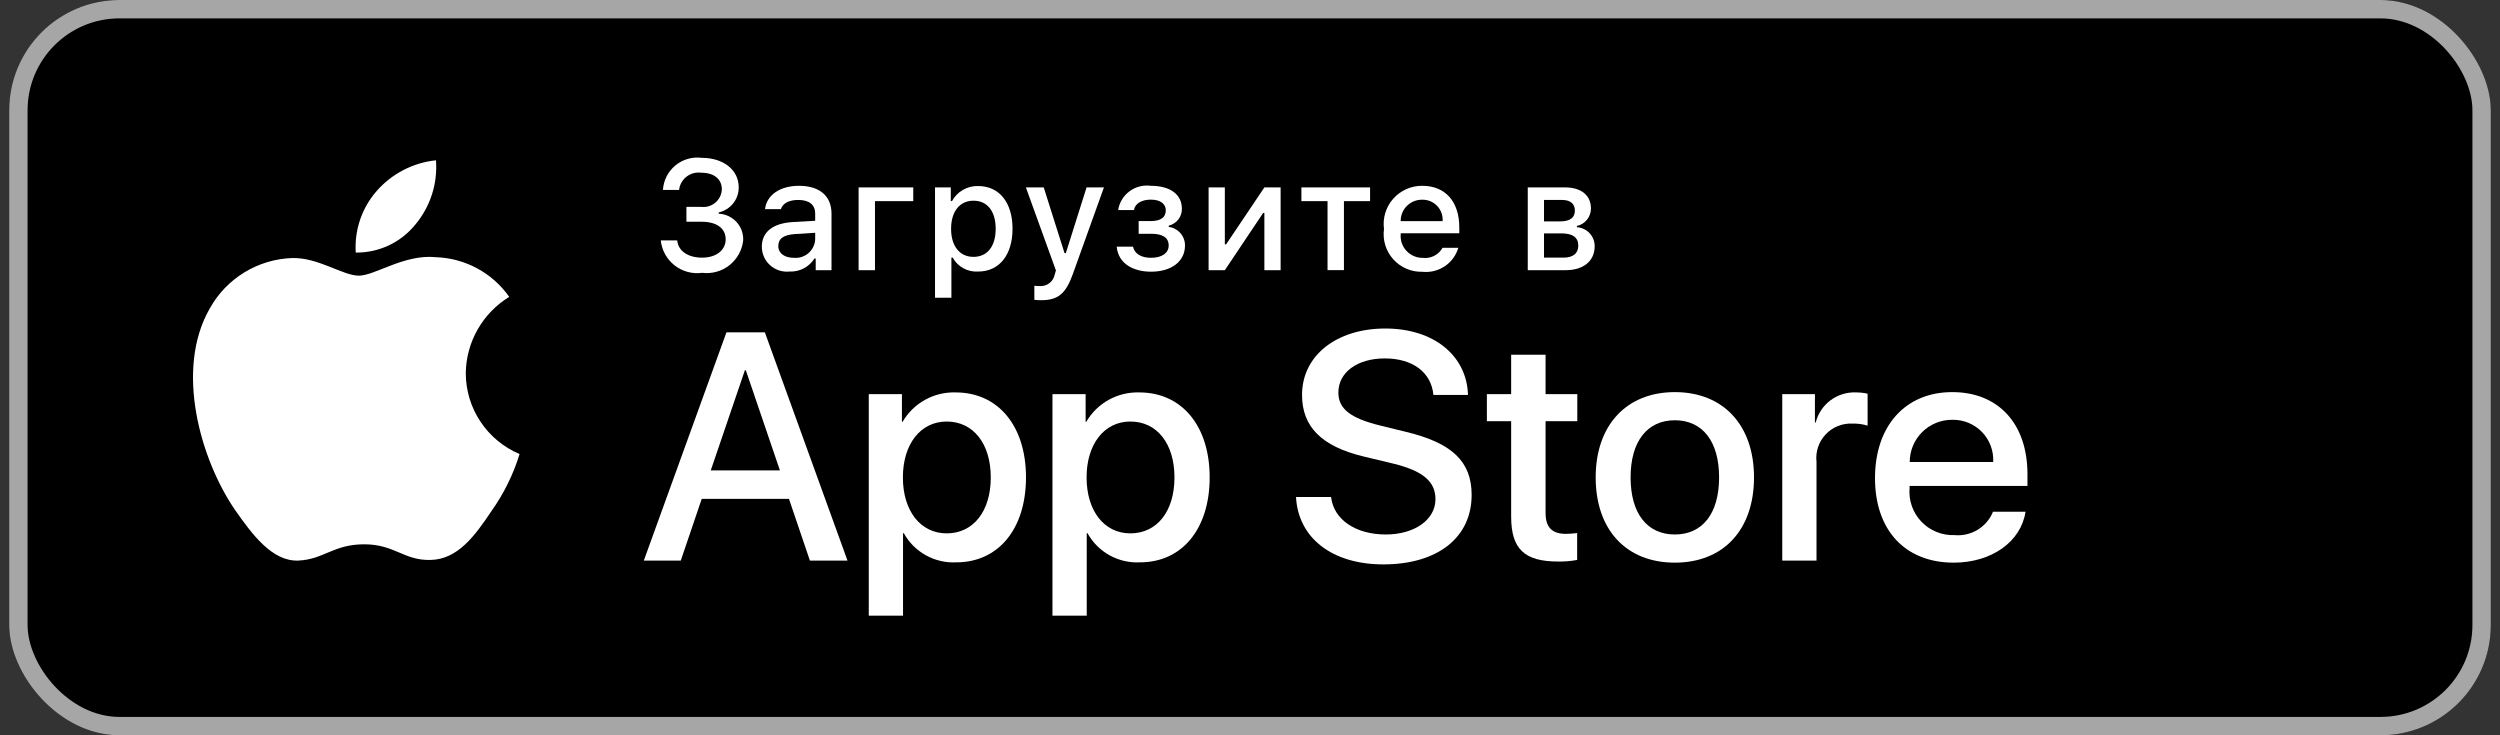
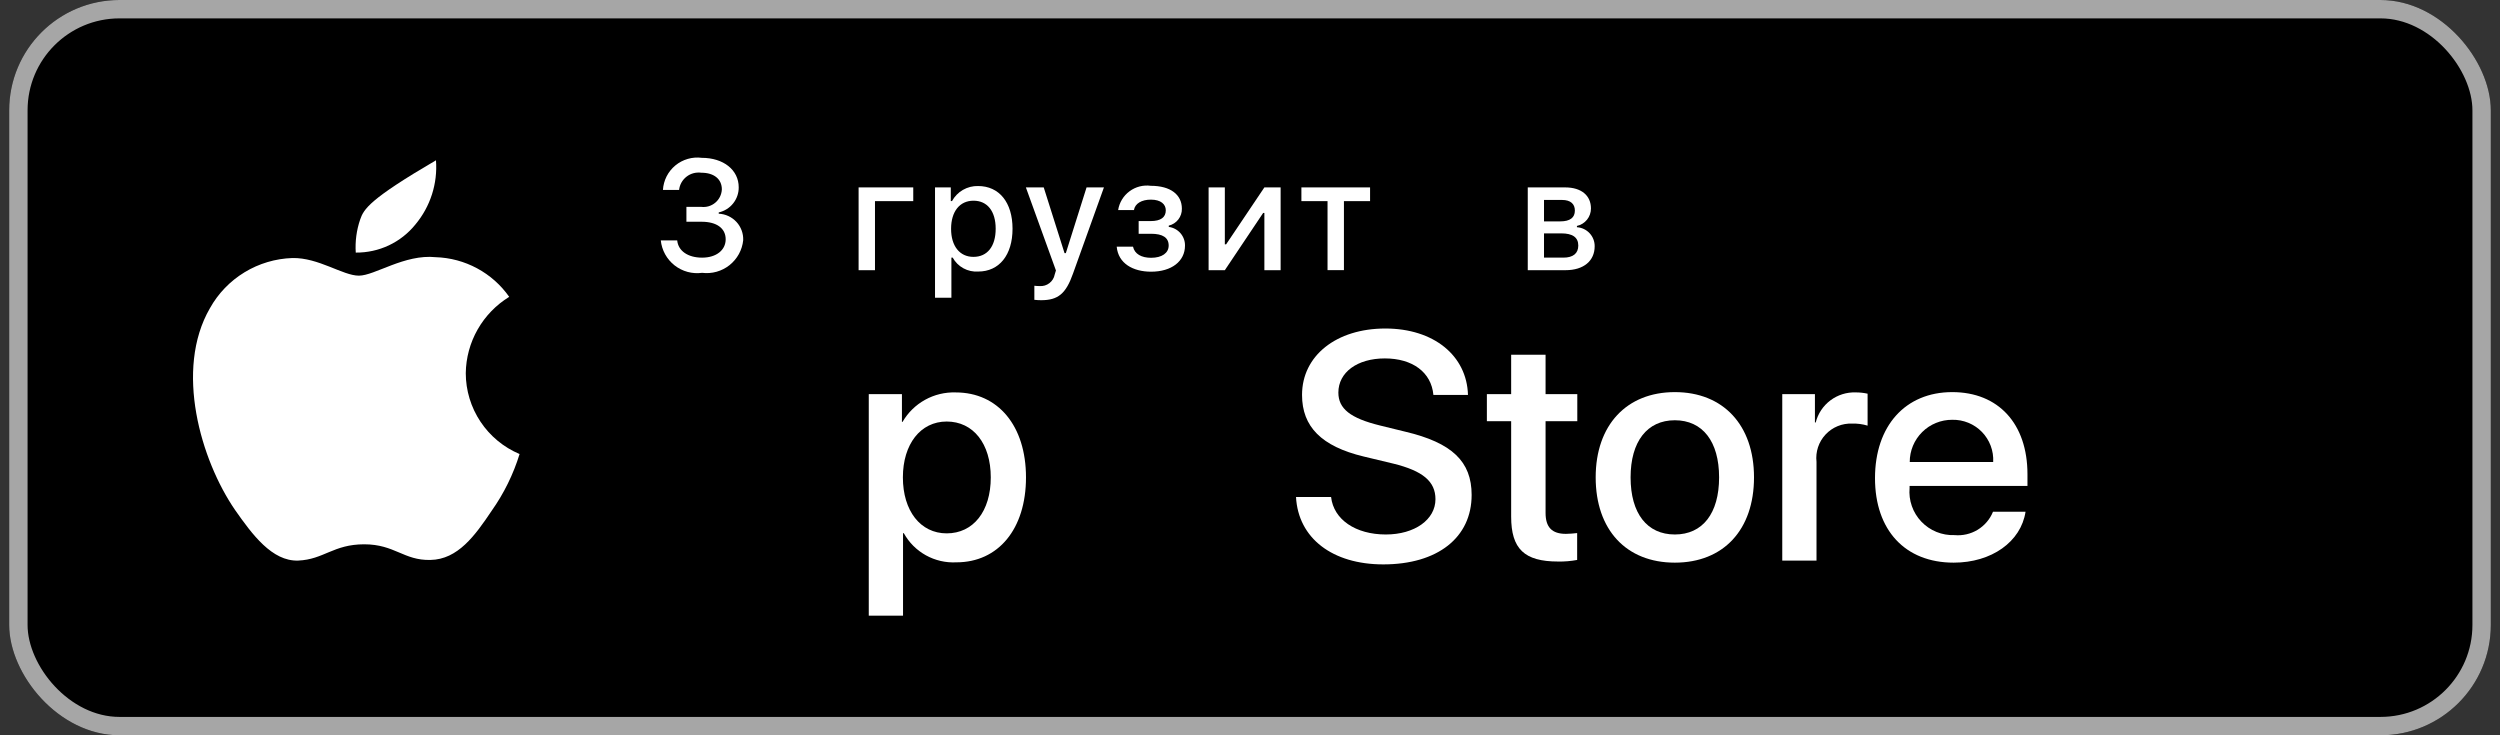
<svg xmlns="http://www.w3.org/2000/svg" width="136" height="40" viewBox="0 0 136 40" fill="none">
  <rect x="0" y="0" width="136" height="40" fill="#333333" stroke="none" />
  <g clip-path="url(#clip0_10546_121616)">
    <rect x="0.5" width="135" height="40" rx="6" fill="black" />
    <rect x="1" y="0.5" width="134" height="39" rx="5.5" stroke="#A6A6A6" />
    <path d="M25.338 20.3C25.349 19.466 25.571 18.648 25.984 17.922C26.398 17.196 26.988 16.586 27.701 16.148C27.248 15.503 26.651 14.972 25.956 14.598C25.261 14.223 24.488 14.015 23.699 13.991C22.015 13.815 20.383 14.996 19.524 14.996C18.65 14.996 17.329 14.008 15.906 14.037C14.986 14.067 14.089 14.334 13.303 14.812C12.517 15.29 11.868 15.963 11.421 16.765C9.481 20.114 10.928 25.035 12.786 27.741C13.715 29.067 14.801 30.547 16.223 30.495C17.614 30.437 18.133 29.61 19.812 29.61C21.476 29.61 21.963 30.495 23.413 30.461C24.906 30.437 25.846 29.13 26.743 27.792C27.411 26.848 27.925 25.804 28.265 24.7C27.398 24.334 26.658 23.722 26.138 22.939C25.617 22.157 25.339 21.239 25.338 20.3Z" fill="white" />
-     <path d="M22.599 12.211C23.413 11.236 23.814 9.984 23.717 8.72C22.473 8.85 21.325 9.443 20.5 10.38C20.097 10.837 19.788 11.37 19.591 11.947C19.395 12.523 19.314 13.133 19.353 13.741C19.975 13.747 20.59 13.613 21.153 13.348C21.715 13.083 22.209 12.694 22.599 12.211Z" fill="white" />
-     <path d="M42.92 27.139H38.174L37.034 30.496H35.023L39.519 18.078H41.608L46.104 30.496H44.059L42.92 27.139ZM38.665 25.59H42.428L40.573 20.143H40.521L38.665 25.59Z" fill="white" />
+     <path d="M22.599 12.211C23.413 11.236 23.814 9.984 23.717 8.72C20.097 10.837 19.788 11.37 19.591 11.947C19.395 12.523 19.314 13.133 19.353 13.741C19.975 13.747 20.59 13.613 21.153 13.348C21.715 13.083 22.209 12.694 22.599 12.211Z" fill="white" />
    <path d="M55.814 25.97C55.814 28.783 54.304 30.591 52.025 30.591C51.447 30.621 50.873 30.488 50.368 30.208C49.863 29.928 49.447 29.512 49.168 29.007H49.125V33.491H47.261V21.442H49.065V22.948H49.1C49.391 22.446 49.814 22.032 50.323 21.75C50.832 21.468 51.409 21.329 51.99 21.348C54.295 21.348 55.814 23.164 55.814 25.97ZM53.898 25.97C53.898 24.137 52.948 22.931 51.499 22.931C50.075 22.931 49.117 24.162 49.117 25.97C49.117 27.794 50.075 29.015 51.499 29.015C52.948 29.015 53.898 27.819 53.898 25.97Z" fill="white" />
-     <path d="M65.806 25.97C65.806 28.783 64.296 30.591 62.017 30.591C61.44 30.621 60.866 30.488 60.361 30.208C59.856 29.928 59.44 29.512 59.161 29.007H59.118V33.491H57.254V21.442H59.058V22.948H59.092C59.384 22.446 59.807 22.032 60.316 21.75C60.825 21.468 61.401 21.329 61.983 21.348C64.287 21.348 65.806 23.164 65.806 25.97ZM63.891 25.97C63.891 24.137 62.941 22.931 61.492 22.931C60.068 22.931 59.11 24.162 59.11 25.97C59.11 27.794 60.068 29.015 61.492 29.015C62.941 29.015 63.891 27.819 63.891 25.97Z" fill="white" />
    <path d="M72.411 27.036C72.549 28.267 73.748 29.076 75.388 29.076C76.959 29.076 78.089 28.267 78.089 27.157C78.089 26.193 77.407 25.616 75.793 25.22L74.179 24.833C71.893 24.282 70.831 23.215 70.831 21.485C70.831 19.343 72.704 17.871 75.362 17.871C77.994 17.871 79.797 19.343 79.858 21.485H77.977C77.864 20.246 76.837 19.498 75.336 19.498C73.835 19.498 72.807 20.255 72.807 21.356C72.807 22.234 73.463 22.751 75.069 23.146L76.44 23.482C78.995 24.085 80.057 25.108 80.057 26.924C80.057 29.248 78.201 30.703 75.25 30.703C72.488 30.703 70.623 29.282 70.503 27.036L72.411 27.036Z" fill="white" />
    <path d="M84.079 19.299V21.442H85.805V22.914H84.079V27.905C84.079 28.68 84.425 29.042 85.183 29.042C85.388 29.038 85.593 29.024 85.797 28.999V30.461C85.455 30.525 85.109 30.554 84.761 30.547C82.923 30.547 82.207 29.859 82.207 28.103V22.914H80.886V21.442H82.207V19.299H84.079Z" fill="white" />
    <path d="M86.805 25.969C86.805 23.121 88.488 21.331 91.111 21.331C93.743 21.331 95.418 23.121 95.418 25.969C95.418 28.826 93.752 30.608 91.111 30.608C88.471 30.608 86.805 28.826 86.805 25.969ZM93.519 25.969C93.519 24.015 92.621 22.862 91.111 22.862C89.601 22.862 88.704 24.024 88.704 25.969C88.704 27.931 89.601 29.076 91.111 29.076C92.621 29.076 93.519 27.931 93.519 25.969Z" fill="white" />
    <path d="M96.955 21.442H98.732V22.983H98.775C98.895 22.502 99.178 22.077 99.576 21.779C99.974 21.481 100.462 21.328 100.959 21.347C101.174 21.347 101.388 21.37 101.597 21.417V23.155C101.326 23.072 101.043 23.035 100.76 23.043C100.489 23.032 100.219 23.079 99.969 23.182C99.718 23.285 99.493 23.441 99.309 23.639C99.124 23.837 98.985 24.072 98.9 24.329C98.816 24.585 98.787 24.857 98.818 25.126V30.496H96.955L96.955 21.442Z" fill="white" />
    <path d="M110.19 27.837C109.939 29.48 108.334 30.608 106.28 30.608C103.639 30.608 102 28.843 102 26.012C102 23.172 103.648 21.331 106.202 21.331C108.714 21.331 110.294 23.051 110.294 25.797V26.433H103.881V26.546C103.852 26.879 103.893 27.214 104.004 27.53C104.114 27.846 104.291 28.135 104.522 28.377C104.753 28.62 105.033 28.811 105.344 28.937C105.654 29.063 105.988 29.122 106.323 29.11C106.764 29.151 107.206 29.049 107.584 28.82C107.961 28.59 108.255 28.246 108.42 27.837L110.19 27.837ZM103.89 25.134H108.429C108.446 24.835 108.4 24.535 108.295 24.254C108.19 23.973 108.028 23.716 107.819 23.5C107.61 23.285 107.358 23.114 107.08 23C106.802 22.886 106.503 22.83 106.202 22.837C105.899 22.835 105.598 22.893 105.317 23.008C105.036 23.122 104.781 23.291 104.566 23.505C104.351 23.719 104.18 23.973 104.064 24.252C103.948 24.532 103.889 24.832 103.89 25.134Z" fill="white" />
    <path d="M37.341 11.253H38.141C38.279 11.271 38.419 11.259 38.552 11.22C38.685 11.18 38.808 11.114 38.914 11.024C39.02 10.935 39.106 10.825 39.167 10.7C39.228 10.576 39.263 10.441 39.269 10.302C39.269 9.752 38.854 9.396 38.15 9.396C38.009 9.377 37.865 9.386 37.727 9.422C37.59 9.459 37.461 9.522 37.348 9.61C37.236 9.697 37.142 9.805 37.072 9.929C37.002 10.053 36.958 10.19 36.942 10.331H36.064C36.079 10.075 36.147 9.824 36.263 9.595C36.38 9.366 36.542 9.164 36.74 9C36.939 8.836 37.169 8.715 37.416 8.644C37.663 8.572 37.923 8.553 38.178 8.586C39.356 8.586 40.186 9.244 40.186 10.19C40.189 10.508 40.082 10.816 39.884 11.064C39.687 11.313 39.409 11.486 39.099 11.555V11.625C39.467 11.642 39.813 11.803 40.063 12.073C40.312 12.343 40.444 12.701 40.43 13.068C40.402 13.332 40.323 13.588 40.195 13.821C40.067 14.053 39.894 14.258 39.686 14.424C39.478 14.589 39.239 14.711 38.983 14.783C38.727 14.855 38.459 14.875 38.195 14.842C37.93 14.878 37.661 14.861 37.404 14.791C37.146 14.721 36.905 14.6 36.695 14.435C36.486 14.27 36.311 14.065 36.183 13.832C36.054 13.598 35.974 13.341 35.947 13.077H36.84C36.893 13.647 37.419 14.016 38.195 14.016C38.971 14.016 39.477 13.602 39.477 13.019C39.477 12.428 39 12.063 38.166 12.063H37.341V11.253Z" fill="white" />
-     <path d="M41.443 13.424C41.443 12.614 42.049 12.146 43.123 12.08L44.346 12.01V11.621C44.346 11.145 44.031 10.877 43.421 10.877C42.924 10.877 42.58 11.059 42.48 11.377H41.617C41.708 10.604 42.439 10.108 43.463 10.108C44.595 10.108 45.234 10.67 45.234 11.621V14.698H44.375V14.065H44.304C44.161 14.292 43.961 14.477 43.722 14.601C43.484 14.725 43.217 14.784 42.948 14.772C42.759 14.791 42.567 14.771 42.386 14.713C42.205 14.654 42.038 14.558 41.896 14.431C41.754 14.304 41.64 14.149 41.562 13.975C41.484 13.802 41.444 13.614 41.443 13.424ZM44.346 13.039V12.663L43.243 12.733C42.621 12.775 42.339 12.986 42.339 13.383C42.339 13.788 42.692 14.024 43.176 14.024C43.318 14.038 43.462 14.024 43.598 13.982C43.735 13.94 43.861 13.871 43.97 13.779C44.079 13.687 44.169 13.574 44.233 13.447C44.298 13.32 44.336 13.181 44.346 13.039Z" fill="white" />
    <path d="M47.599 10.943V14.698H46.708V10.195H49.681V10.943L47.599 10.943Z" fill="white" />
    <path d="M55.082 12.444C55.082 13.875 54.356 14.772 53.216 14.772C52.936 14.791 52.657 14.73 52.411 14.596C52.164 14.462 51.962 14.26 51.827 14.015H51.756V16.195H50.865V10.195H51.723V10.939H51.789C51.927 10.685 52.132 10.475 52.383 10.33C52.633 10.186 52.918 10.113 53.207 10.12C54.356 10.12 55.082 11.013 55.082 12.444ZM54.165 12.444C54.165 11.493 53.714 10.918 52.959 10.918C52.208 10.918 51.739 11.505 51.739 12.448C51.739 13.386 52.208 13.974 52.955 13.974C53.714 13.974 54.165 13.399 54.165 12.444Z" fill="white" />
    <path d="M56.269 16.31V15.545C56.365 15.557 56.462 15.563 56.559 15.562C56.749 15.576 56.938 15.52 57.088 15.403C57.239 15.287 57.342 15.12 57.376 14.933L57.443 14.714L55.808 10.195H56.779L57.911 13.771H57.981L59.109 10.195H60.054L58.371 14.884C57.985 15.979 57.558 16.331 56.638 16.331C56.563 16.331 56.352 16.323 56.269 16.31Z" fill="white" />
    <path d="M60.749 13.42H61.636C61.723 13.817 62.096 14.024 62.618 14.024C63.212 14.024 63.576 13.763 63.576 13.358C63.576 12.924 63.249 12.717 62.618 12.717H61.943V12.026H62.606C63.145 12.026 63.419 11.82 63.419 11.443C63.419 11.113 63.154 10.86 62.606 10.86C62.108 10.86 61.744 11.071 61.686 11.427H60.827C60.891 11.018 61.114 10.651 61.447 10.405C61.779 10.158 62.196 10.052 62.606 10.108C63.68 10.108 64.294 10.592 64.294 11.353C64.299 11.564 64.231 11.771 64.101 11.939C63.971 12.107 63.788 12.225 63.581 12.274V12.345C63.827 12.376 64.053 12.497 64.216 12.684C64.379 12.871 64.467 13.11 64.464 13.358C64.464 14.214 63.734 14.78 62.618 14.78C61.632 14.78 60.831 14.329 60.749 13.42Z" fill="white" />
    <path d="M65.748 14.698V10.195H66.631V13.292H66.701L68.782 10.195H69.666V14.698H68.782V11.584H68.716L66.631 14.698L65.748 14.698Z" fill="white" />
    <path d="M74.532 10.943H73.11V14.697H72.218V10.943H70.796V10.195H74.532V10.943Z" fill="white" />
-     <path d="M79.332 13.482C79.211 13.893 78.948 14.249 78.591 14.487C78.233 14.726 77.802 14.831 77.375 14.785C77.077 14.792 76.782 14.736 76.508 14.618C76.235 14.501 75.991 14.325 75.792 14.104C75.594 13.883 75.446 13.621 75.359 13.338C75.272 13.054 75.248 12.754 75.289 12.46C75.249 12.165 75.274 11.866 75.36 11.581C75.447 11.296 75.594 11.034 75.792 10.81C75.989 10.587 76.232 10.409 76.505 10.288C76.777 10.167 77.073 10.105 77.371 10.108C78.627 10.108 79.386 10.964 79.386 12.378V12.688H76.198V12.738C76.184 12.903 76.204 13.069 76.258 13.226C76.313 13.383 76.399 13.527 76.513 13.648C76.626 13.77 76.763 13.866 76.916 13.932C77.069 13.997 77.234 14.03 77.4 14.028C77.613 14.053 77.829 14.015 78.02 13.918C78.211 13.82 78.369 13.669 78.474 13.482L79.332 13.482ZM76.198 12.031H78.478C78.489 11.88 78.468 11.728 78.417 11.585C78.366 11.443 78.286 11.312 78.181 11.202C78.077 11.092 77.95 11.006 77.81 10.947C77.67 10.889 77.519 10.861 77.367 10.864C77.213 10.862 77.06 10.891 76.917 10.949C76.774 11.007 76.644 11.092 76.535 11.201C76.426 11.31 76.34 11.439 76.282 11.582C76.224 11.724 76.195 11.877 76.198 12.031Z" fill="white" />
    <path d="M83.11 10.195H85.146C86.03 10.195 86.548 10.641 86.548 11.34C86.549 11.561 86.474 11.777 86.335 11.95C86.196 12.123 86.002 12.243 85.785 12.291V12.361C86.049 12.378 86.296 12.495 86.475 12.688C86.655 12.881 86.754 13.136 86.75 13.399C86.75 14.185 86.158 14.698 85.167 14.698H83.11V10.195ZM83.994 10.877V12.043H84.877C85.416 12.043 85.673 11.836 85.673 11.455C85.673 11.104 85.449 10.877 84.976 10.877L83.994 10.877ZM83.994 12.696V14.015H85.05C85.577 14.015 85.859 13.784 85.859 13.358C85.859 12.907 85.54 12.696 84.939 12.696L83.994 12.696Z" fill="white" />
  </g>
  <defs>
    <clipPath id="clip0_10546_121616">
      <rect x="0.5" width="135" height="40" rx="6" fill="white" />
    </clipPath>
  </defs>
</svg>